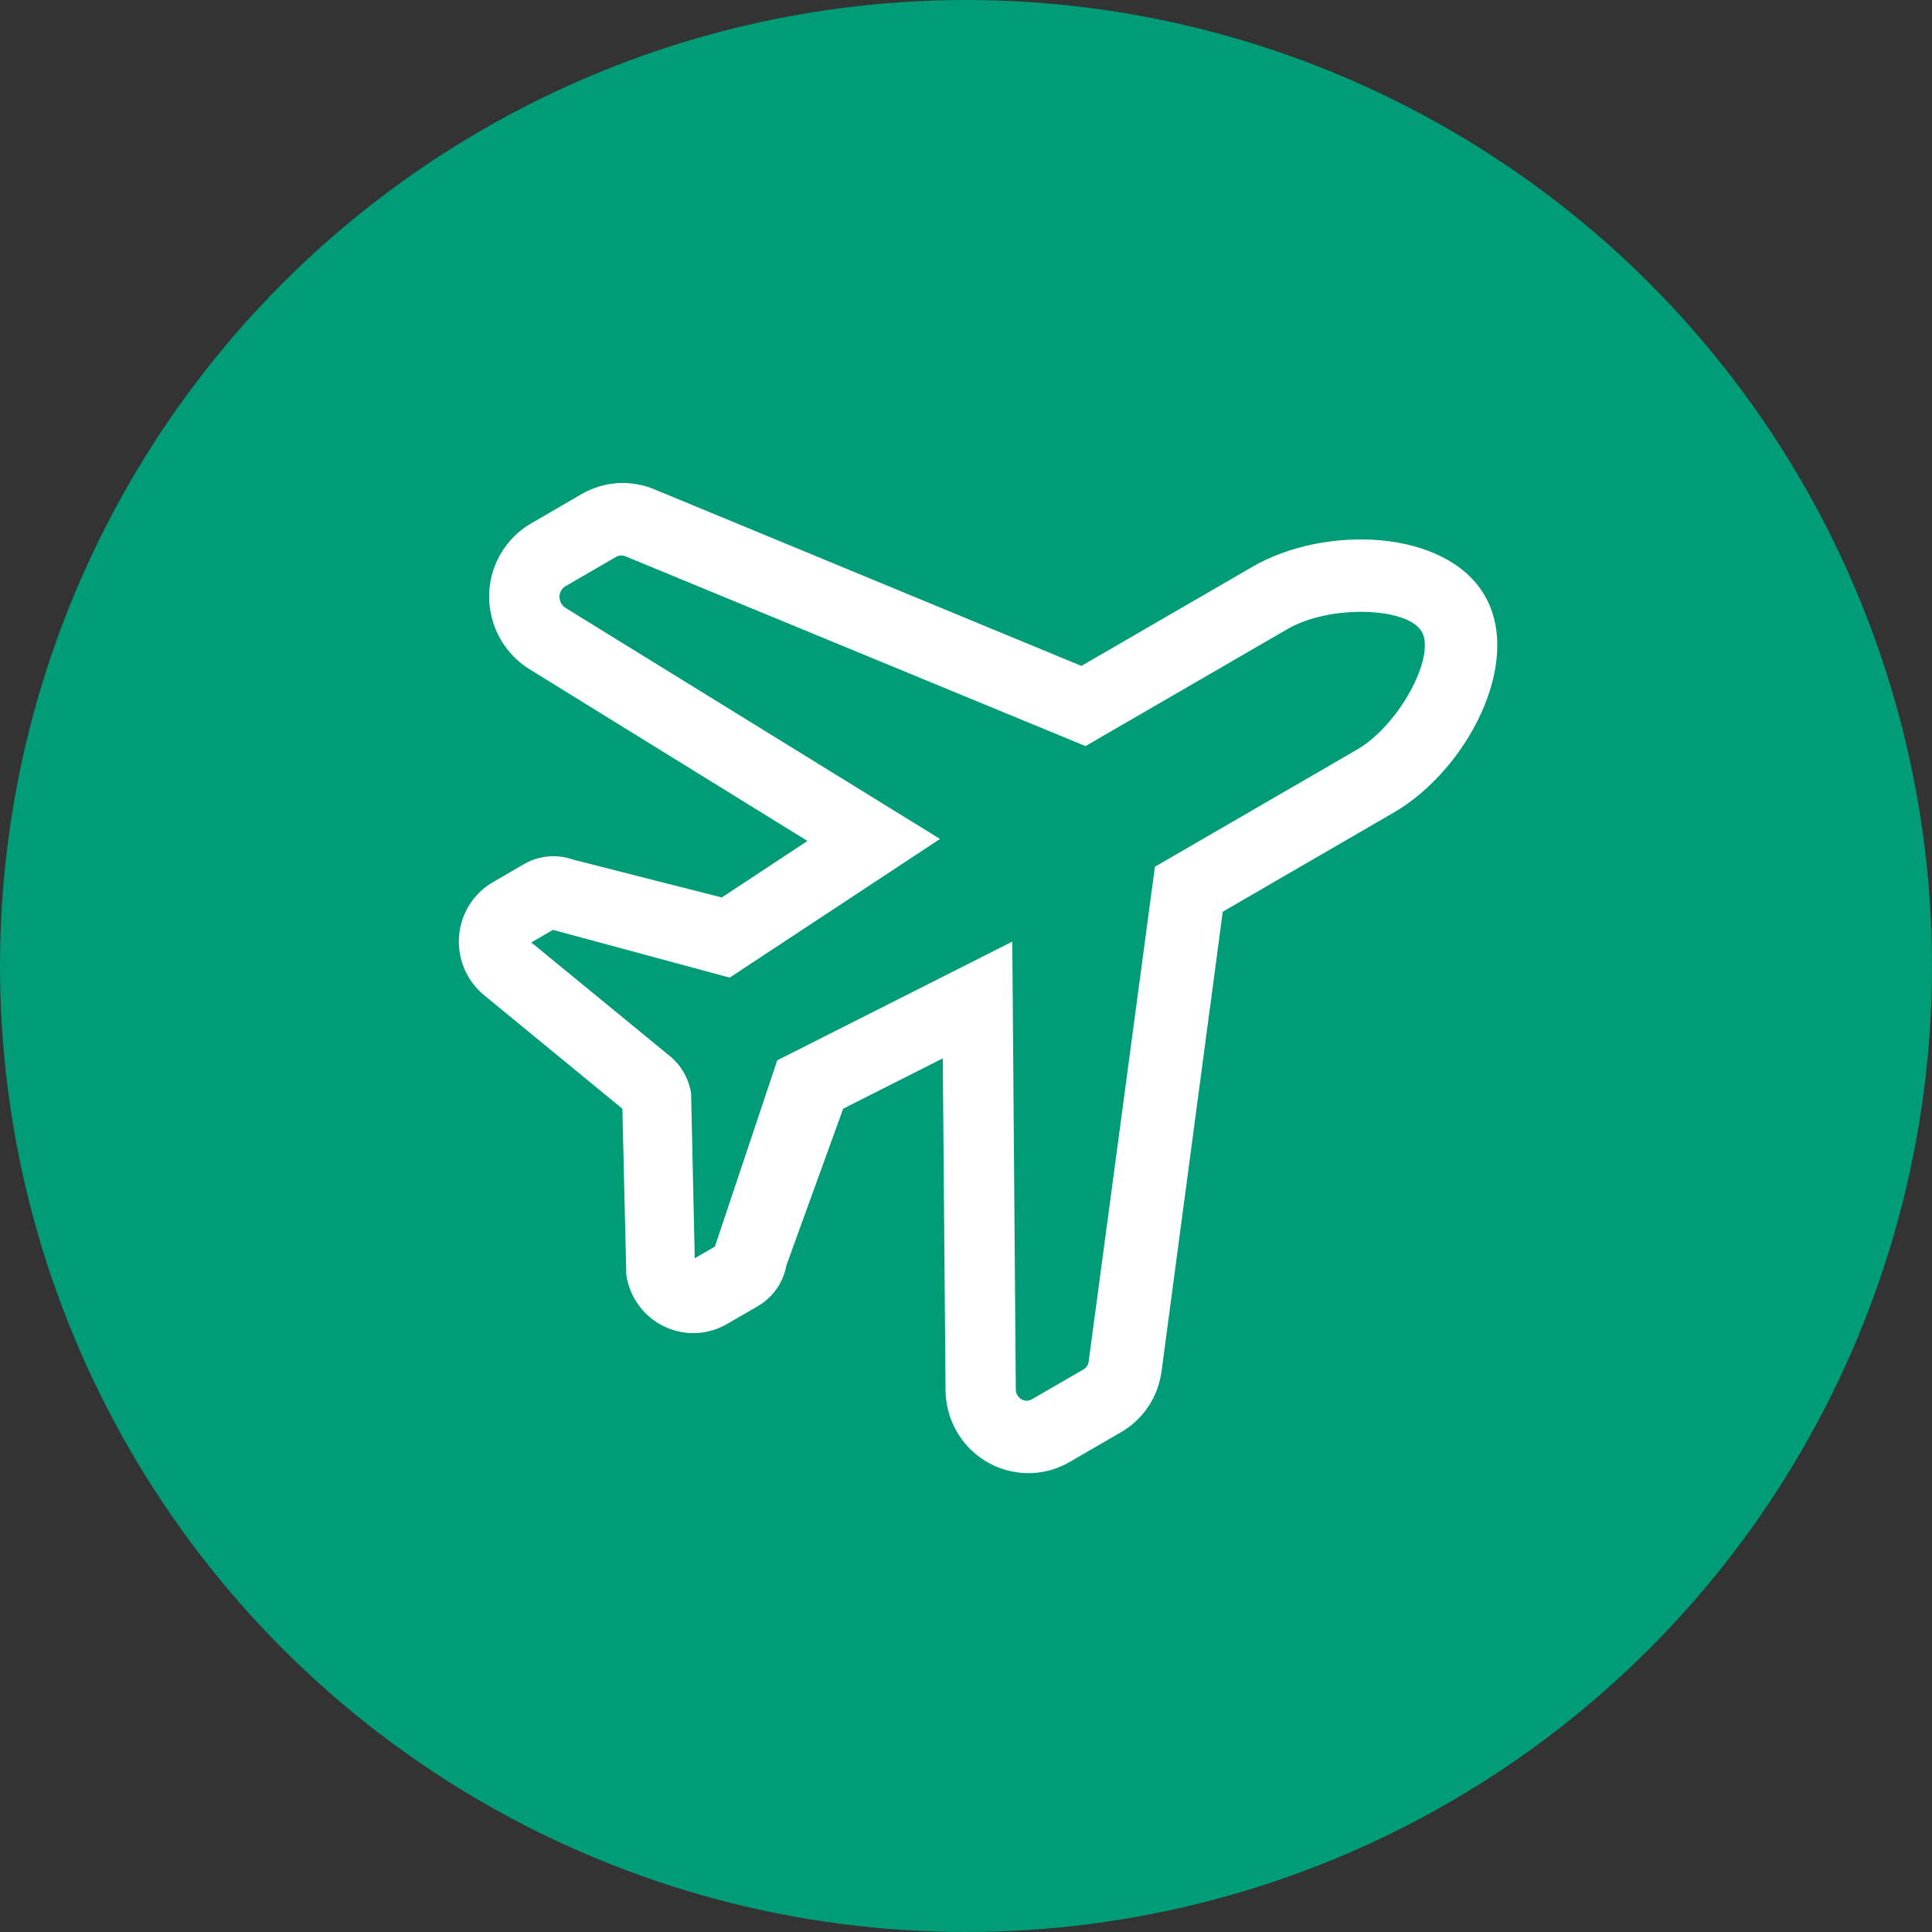
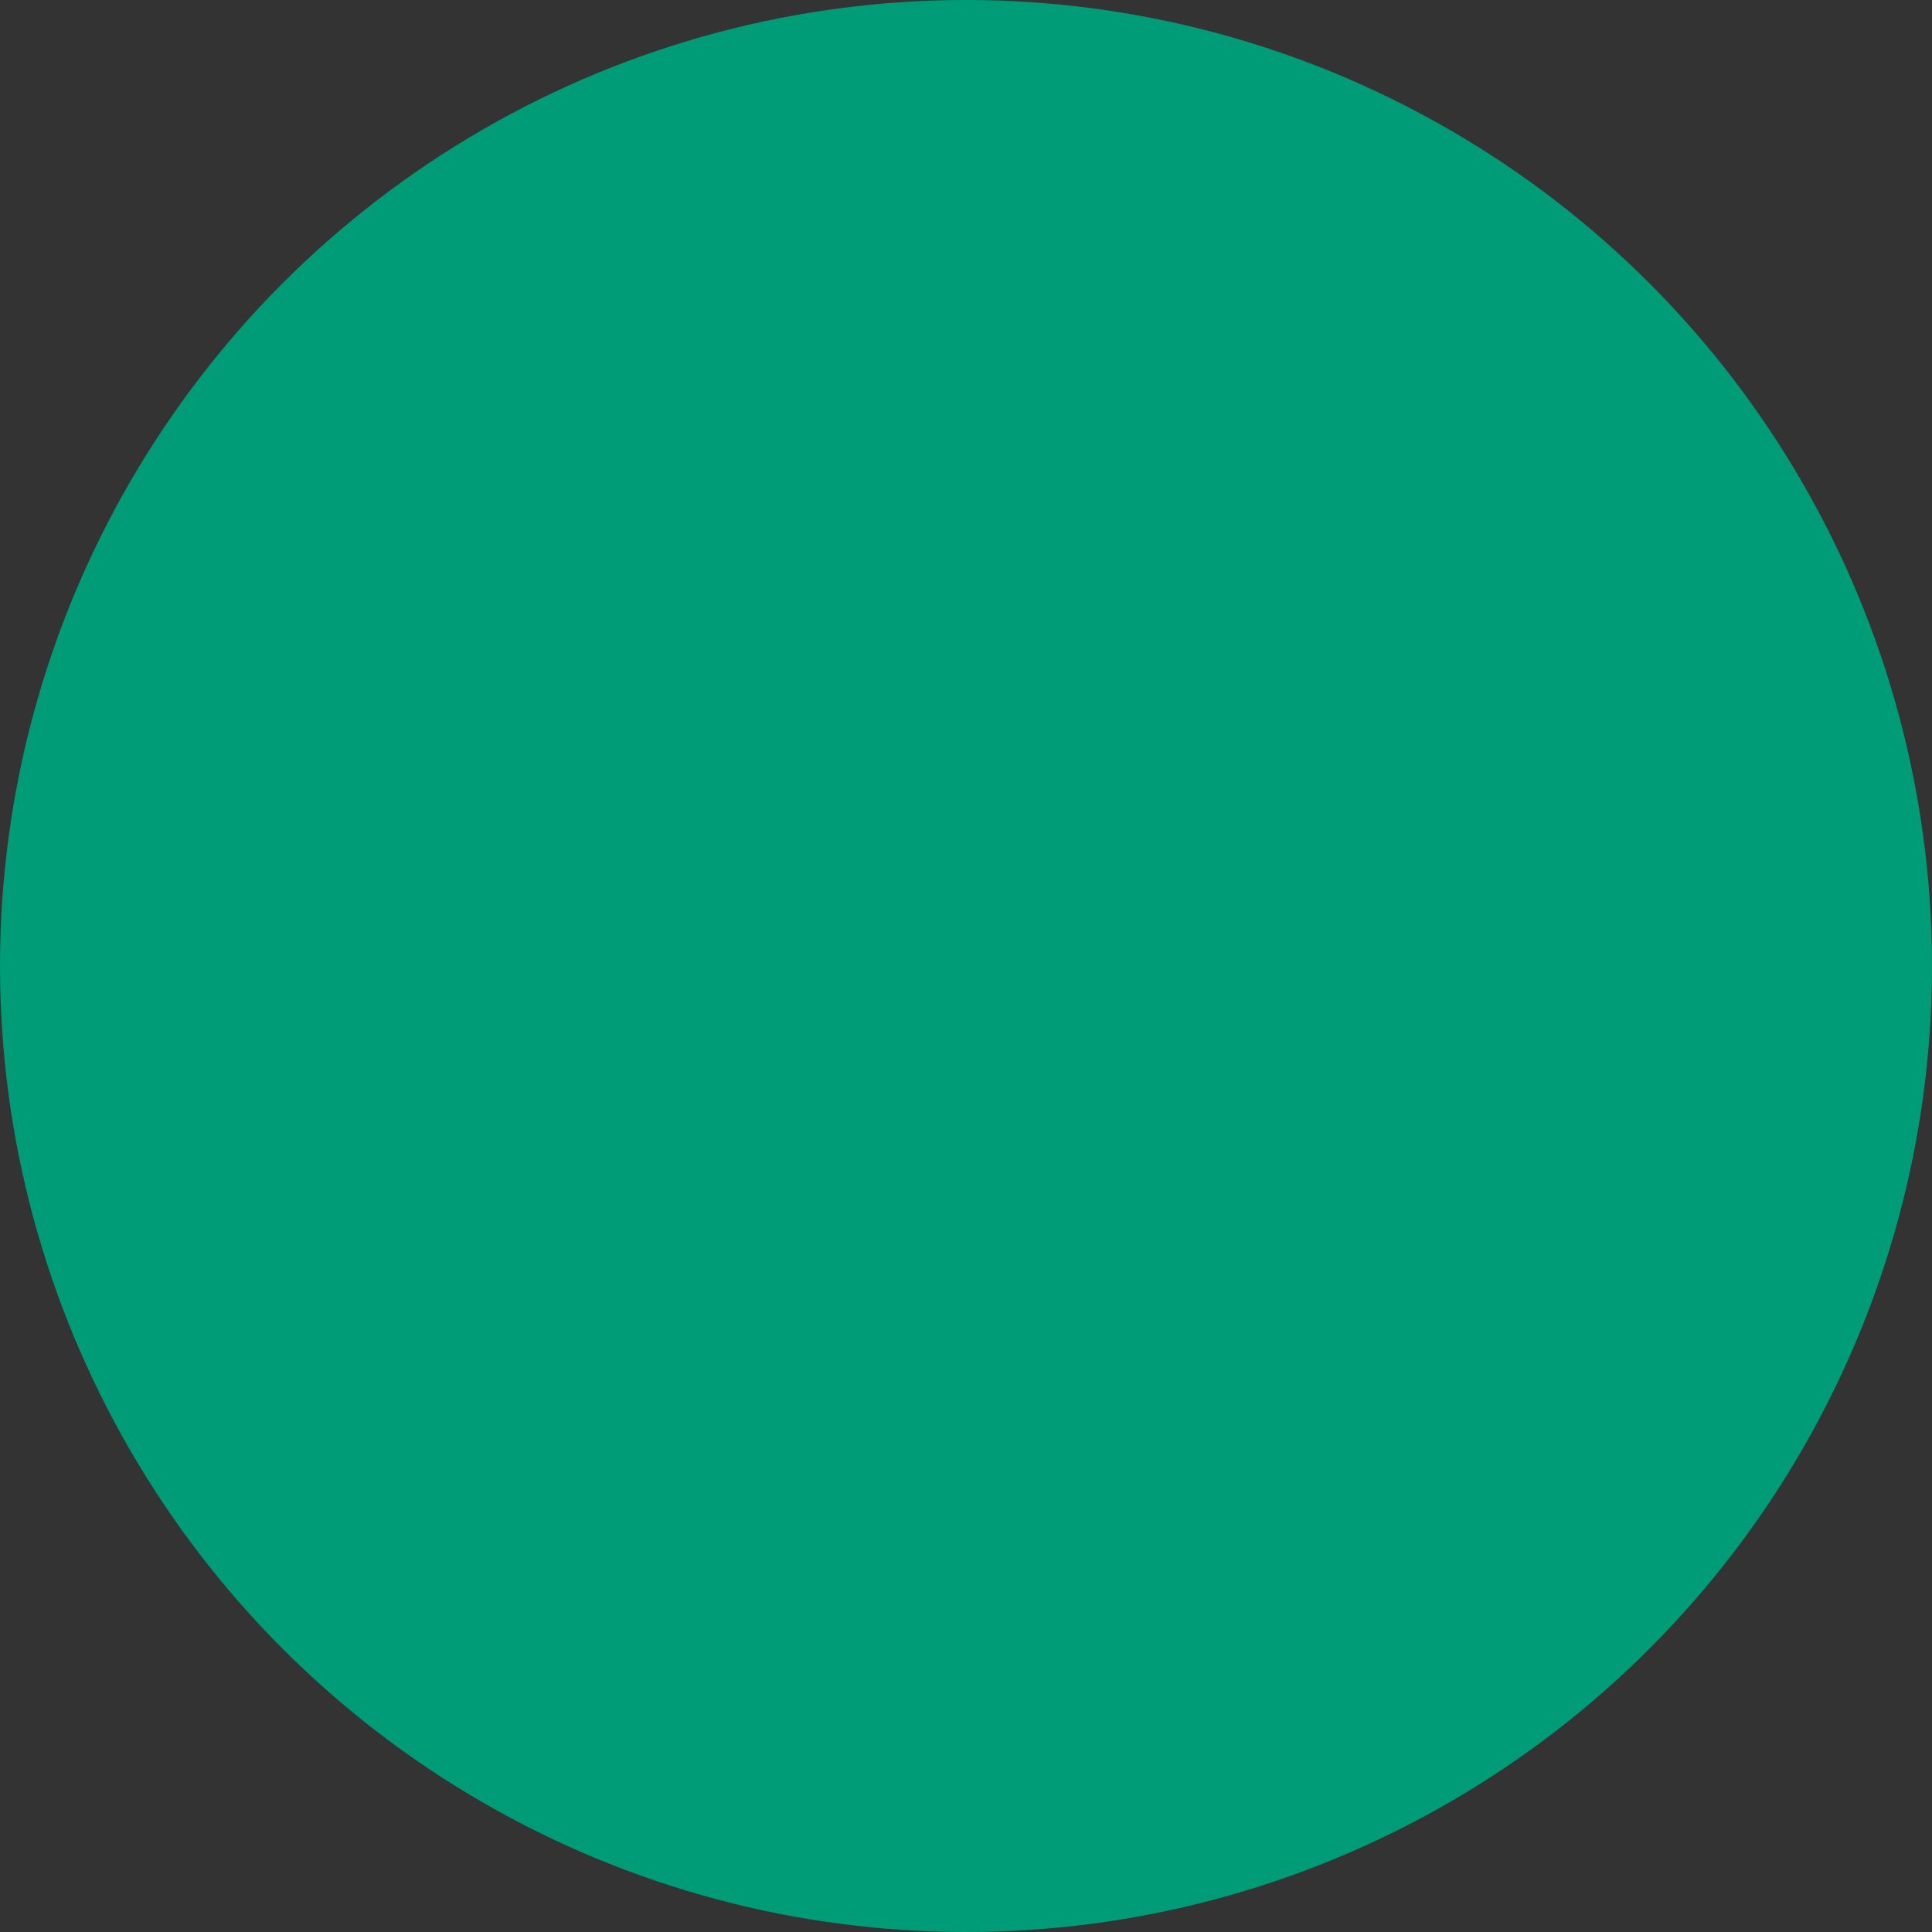
<svg xmlns="http://www.w3.org/2000/svg" width="50px" height="50px" viewBox="0 0 50 50" version="1.1">
  <rect x="0" y="0" width="50" height="50" fill="#333333" stroke="none" />
  <title>Icon 3</title>
  <g id="✏️-LP-Design" stroke="none" stroke-width="1" fill="none" fill-rule="evenodd">
    <g id="Desktop-Tablet-1024" transform="translate(-385, -7098)">
      <g id="hero-module-centurion/copy-block-copy-7" transform="translate(0, 7019)">
        <g id="Group-10-Copy" transform="translate(52, 40)">
          <g id="Content" transform="translate(331, 39)">
            <g id="Icon" transform="translate(2, 0)">
              <circle id="Oval" fill="#009B77" cx="25" cy="25" r="25" />
              <g id="Style-/-Icons-&amp;-Glyphs-/-Icons-/-Membership-/-Car-/-Default-Copy" transform="translate(11.875, 12.5)" fill="#FFFFFF" fill-rule="nonzero">
-                 <path d="M16.112,4.734 L20.54,2.167 C22.419,1.077 25.558,1.188 26.554,2.921 C27.55,4.653 26.077,7.438 24.197,8.528 L19.77,11.095 L18.185,22.995 C18.097,23.652 17.712,24.232 17.141,24.563 L15.802,25.339 C14.781,25.931 13.475,25.573 12.884,24.546 C12.699,24.223 12.599,23.857 12.596,23.484 L12.524,14.891 L9.947,16.192 L8.477,20.248 C8.396,20.692 8.126,21.078 7.737,21.303 L6.937,21.767 C6.101,22.251 5.034,21.959 4.551,21.12 C4.44,20.927 4.367,20.715 4.334,20.494 L4.232,16.194 L0.634,13.239 C-0.114,12.605 -0.215,11.482 0.411,10.728 C0.544,10.568 0.704,10.433 0.884,10.329 L1.685,9.864 C2.073,9.639 2.541,9.597 2.964,9.749 L6.805,10.726 L9.022,9.264 L1.83,4.82 C0.805,4.186 0.476,2.838 1.099,1.805 C1.288,1.49 1.553,1.229 1.87,1.046 L3.181,0.285 C3.753,-0.046 4.445,-0.091 5.056,0.162 L16.112,4.734 Z M8.24,14.941 L14.323,11.869 L14.414,23.463 C14.414,23.513 14.428,23.562 14.453,23.606 C14.532,23.743 14.7,23.789 14.828,23.715 L16.169,22.938 C16.239,22.897 16.287,22.825 16.299,22.741 L18.014,9.931 L23.241,6.902 C24.344,6.263 25.286,4.485 24.92,3.848 C24.553,3.211 22.548,3.141 21.445,3.78 L16.218,6.809 L4.309,1.896 C4.231,1.864 4.144,1.869 4.073,1.91 L2.761,2.671 C2.716,2.697 2.678,2.734 2.651,2.779 C2.559,2.932 2.609,3.138 2.765,3.235 L12.453,9.212 L7.009,12.801 L2.436,11.565 L1.875,11.89 L5.48,14.847 C5.767,15.09 5.956,15.43 6.011,15.803 L6.105,20.064 L6.626,19.762 L8.24,14.941 Z" id="Plane" />
-               </g>
+                 </g>
            </g>
          </g>
        </g>
      </g>
    </g>
  </g>
</svg>